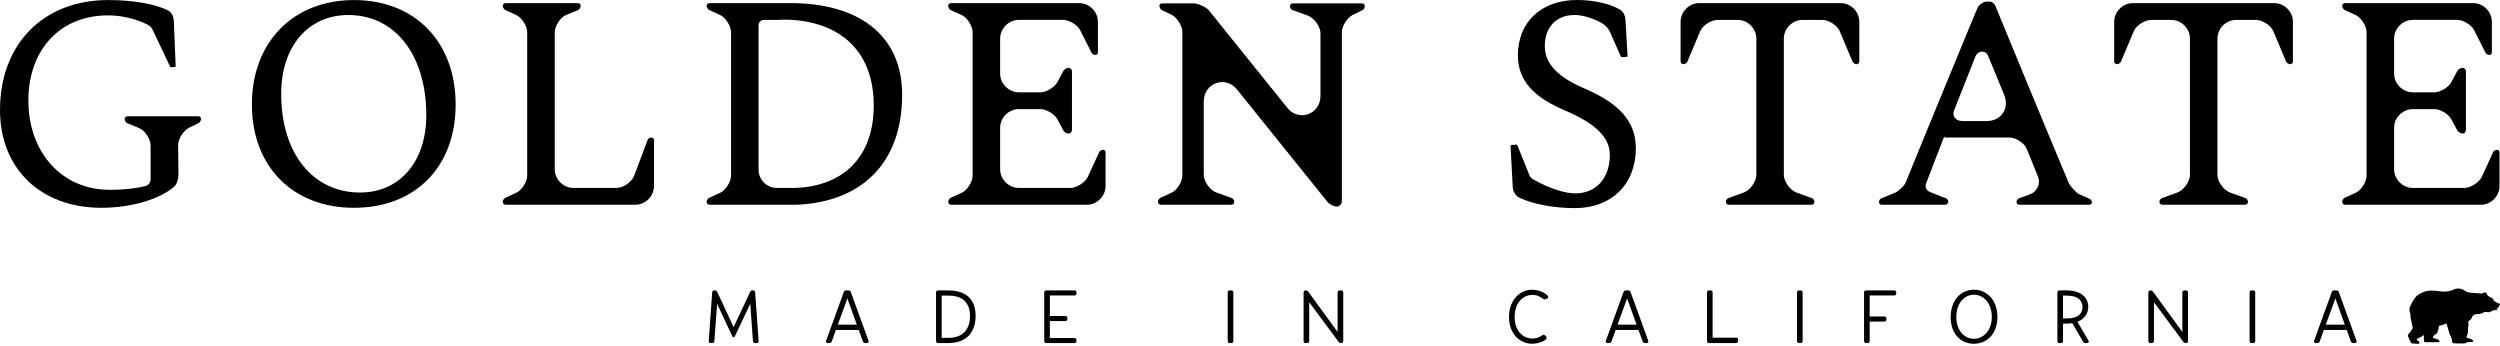
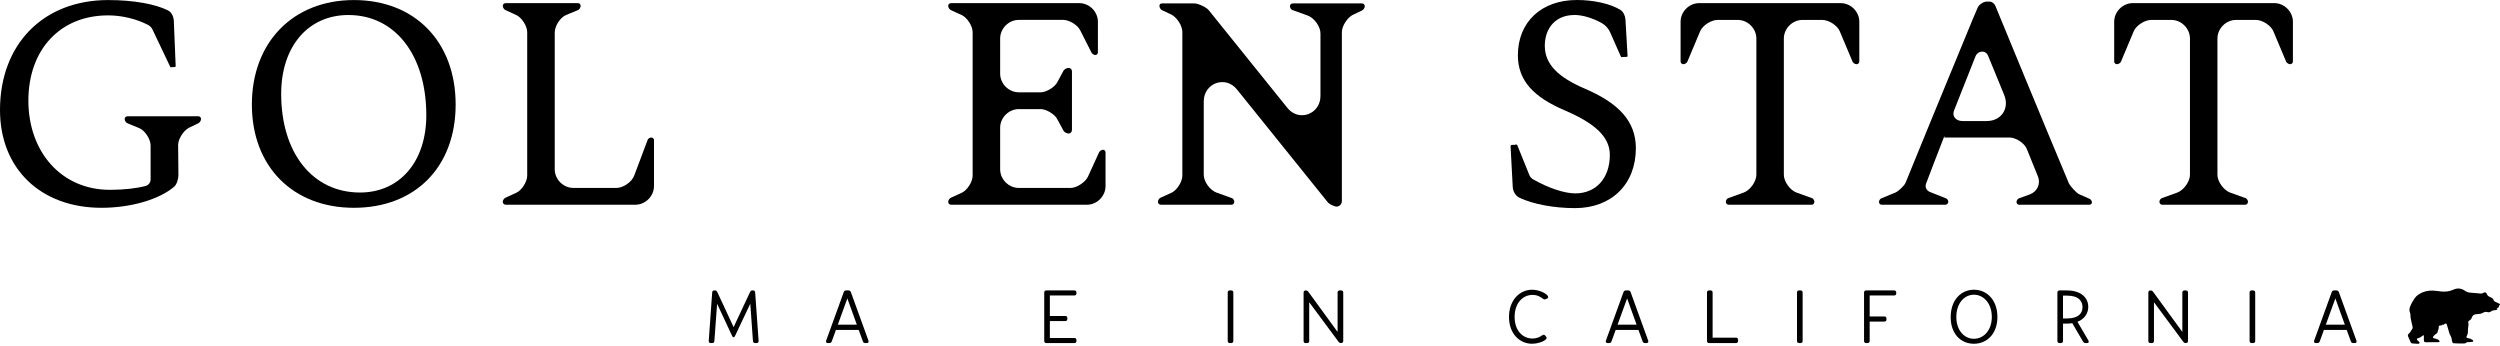
<svg xmlns="http://www.w3.org/2000/svg" width="737" height="102" viewBox="0 0 737 102" fill="none">
  <path d="M52.512 42.709L52.601 51.624C52.601 52.705 52.149 54.327 51.342 55.045C47.018 58.74 38.733 61.257 29.907 61.257C11.98 61.257 0 49.728 0 32.439C0 12.988 12.787 0.015 31.884 0.015C39.266 0.015 45.841 1.185 49.536 3.08C50.617 3.621 51.157 4.88 51.246 6.146L51.787 19.474C51.787 19.651 51.698 19.748 51.513 19.748C51.061 19.748 50.609 19.837 50.254 19.837C48.632 16.505 46.559 12.003 44.938 8.671C44.671 8.13 44.219 7.679 43.768 7.412C40.347 5.613 36.023 4.532 31.876 4.532C17.734 4.532 8.367 14.617 8.367 29.662C8.367 44.708 18.008 55.963 32.417 55.963C36.652 55.963 40.339 55.511 43.042 54.793C43.849 54.526 44.397 53.712 44.397 52.905V42.909C44.397 41.021 42.775 38.496 41.065 37.778L37.555 36.334C37.104 36.156 36.748 35.527 36.748 35.075C36.748 34.623 37.111 34.268 37.652 34.268H58.458C58.91 34.268 59.265 34.631 59.265 35.075C59.265 35.519 58.902 36.156 58.458 36.334L55.666 37.689C54.134 38.496 52.512 40.932 52.512 42.731V42.709Z" fill="black" />
  <path d="M104.336 0.015C122.351 0.015 134.324 12.351 134.324 30.817C134.324 49.284 122.344 61.257 104.336 61.257C86.329 61.257 74.252 49.099 74.252 30.817C74.252 12.536 86.321 0.015 104.336 0.015ZM106.135 56.755C117.842 56.755 125.676 47.655 125.676 33.972C125.676 16.231 116.487 4.428 102.707 4.428C90.816 4.428 82.893 13.706 82.893 27.663C82.893 45.138 92.171 56.755 106.128 56.755H106.135Z" fill="black" />
  <path d="M192.797 41.354V54.859C192.797 57.829 190.272 60.354 187.303 60.354H149.118C148.578 60.354 148.215 59.991 148.215 59.45C148.215 59.087 148.578 58.458 149.022 58.28L152.176 56.844C153.798 56.126 155.419 53.601 155.419 51.801V9.47C155.419 7.671 153.798 5.146 152.176 4.428L149.022 2.984C148.57 2.806 148.215 2.177 148.215 1.725C148.215 1.274 148.578 0.918 149.118 0.918H170.376C170.828 0.918 171.183 1.281 171.183 1.725C171.183 2.17 170.821 2.806 170.376 2.984L166.867 4.428C165.156 5.146 163.535 7.671 163.535 9.559V49.906C163.535 52.883 166.06 55.4 169.029 55.4H181.727C183.712 55.4 186.229 53.69 186.955 51.794L190.916 41.258C191.005 40.895 191.546 40.539 191.997 40.539C192.449 40.539 192.804 40.902 192.804 41.346L192.797 41.354Z" fill="black" />
-   <path d="M209.213 60.361C208.672 60.361 208.31 59.998 208.31 59.458C208.31 59.095 208.672 58.465 209.117 58.288L212.271 56.851C213.893 56.133 215.514 53.608 215.514 51.809V9.47C215.514 7.671 213.893 5.146 212.271 4.428L209.117 2.984C208.665 2.806 208.31 2.177 208.31 1.725C208.31 1.274 208.672 0.918 209.213 0.918H233.077C252.803 0.918 265.953 10.107 265.953 27.937C265.953 48.655 253.343 59.732 234.521 60.361H209.213ZM229.027 55.407H234.344C248.301 54.956 257.579 46.581 257.579 31.091C257.579 14.431 246.864 5.783 230.826 5.783C230.915 5.872 227.946 5.872 225.155 5.872C224.251 5.872 223.622 6.59 223.622 7.493V50.002C223.622 52.971 226.051 55.407 229.027 55.407V55.407Z" fill="black" />
  <path d="M325.914 44.871V54.867C325.914 57.836 323.389 60.361 320.42 60.361H280.429C279.888 60.361 279.525 59.998 279.525 59.458C279.525 59.095 279.888 58.465 280.332 58.288L283.487 56.851C285.108 56.133 286.73 53.608 286.73 51.809V9.47C286.73 7.671 285.108 5.146 283.487 4.428L280.332 2.984C279.881 2.806 279.525 2.177 279.525 1.725C279.525 1.274 279.888 0.918 280.429 0.918H318.169C321.138 0.918 323.663 3.443 323.663 6.412V15.416C323.663 15.868 323.3 16.223 322.945 16.223C322.493 16.223 321.953 15.86 321.775 15.505L318.443 8.93C317.725 7.397 315.2 5.864 313.49 5.864H300.339C297.37 5.864 294.845 8.389 294.845 11.358V21.717C294.845 24.686 297.37 27.211 300.339 27.211H306.826C308.447 27.211 310.972 25.679 311.69 24.242L313.49 20.91C313.667 20.459 314.482 20.007 315.022 20.007C315.563 20.007 316.014 20.459 316.014 20.999V38.288C316.014 38.918 315.563 39.37 315.022 39.37C314.482 39.37 313.667 38.918 313.49 38.466L311.69 35.134C310.972 33.69 308.447 32.165 306.826 32.165H300.339C297.37 32.165 294.845 34.69 294.845 37.659V49.906C294.845 52.883 297.37 55.4 300.339 55.4H315.652C317.362 55.4 319.887 53.779 320.694 52.157L324.026 44.864C324.204 44.501 324.744 44.145 325.196 44.145C325.559 44.145 325.914 44.508 325.914 44.864V44.871Z" fill="black" />
  <path d="M341.811 1.814C341.722 1.363 342.077 1.007 342.529 1.007H352.073C353.243 1.007 355.768 2.177 356.397 3.08L379.455 31.721C382.787 36.045 389.273 33.705 389.273 28.3V9.833C389.273 7.849 387.474 5.331 385.578 4.606L381.076 2.984C380.625 2.895 380.269 2.266 380.269 1.814C380.269 1.363 380.632 1.007 381.173 1.007H401.527C401.979 1.007 402.342 1.37 402.342 1.814C402.342 2.258 401.979 2.895 401.527 3.073L398.736 4.421C397.203 5.228 395.582 7.664 395.582 9.463V59.28C395.582 60.183 394.863 60.902 394.049 60.902C393.331 60.902 391.887 60.183 391.435 59.635L364.683 26.404C361.351 22.169 354.865 24.42 354.865 29.914V51.528C354.865 53.512 356.664 56.029 358.559 56.748L363.061 58.369C363.513 58.458 363.868 59.087 363.868 59.45C363.868 59.991 363.506 60.354 363.061 60.354H342.255C341.714 60.354 341.352 59.991 341.352 59.45C341.352 59.087 341.714 58.458 342.159 58.28L345.313 56.844C346.934 56.126 348.556 53.601 348.556 51.801V9.382C348.556 7.582 346.935 5.146 345.402 4.339L342.521 2.984C342.159 2.806 341.803 2.177 341.803 1.814H341.811Z" fill="black" />
  <path d="M464.058 4.428C458.838 4.428 455.41 8.034 455.41 13.528C455.41 19.022 459.467 22.806 467.212 26.138C477.119 30.373 482.251 35.682 482.251 43.701C482.251 54.326 475.046 61.353 464.325 61.353C458.112 61.353 451.893 60.183 447.931 58.288C446.761 57.747 445.947 56.303 445.947 54.956L445.317 43.153C445.317 42.886 445.495 42.701 445.858 42.701H446.576L446.754 42.613C447.02 42.613 447.206 42.613 447.294 42.79C448.375 45.493 449.819 49.091 450.893 51.705C451.071 52.157 451.522 52.608 451.974 52.875C456.387 55.4 461.163 57.014 464.406 57.014C470.53 57.014 474.58 52.512 474.58 45.671C474.58 40.265 470.078 36.304 461.252 32.52C452.152 28.648 447.472 23.783 447.472 16.305C447.472 6.486 454.41 3.05176e-05 464.858 3.05176e-05C469.811 3.05176e-05 474.676 1.081 477.645 2.88C478.549 3.421 479.082 4.591 479.178 5.672L479.807 16.482C479.807 16.571 479.807 16.749 479.63 16.749C479.089 16.749 478.637 16.838 478.097 16.838C477.919 16.838 477.83 16.66 477.741 16.475C476.838 14.402 475.579 11.61 474.676 9.537C474.224 8.456 473.24 7.375 472.247 6.834C469.545 5.302 466.487 4.406 464.051 4.406L464.058 4.428Z" fill="black" />
  <path d="M534.082 60.361H509.677C509.137 60.361 508.774 59.998 508.774 59.458C508.774 59.095 509.137 58.465 509.581 58.377L514.083 56.755C515.971 56.037 517.778 53.512 517.778 51.535V11.366C517.778 8.397 515.253 5.872 512.284 5.872H506.338C504.45 5.872 501.925 7.493 501.207 9.204L497.423 18.208C497.245 18.57 496.705 18.926 496.253 18.926C495.801 18.926 495.438 18.563 495.438 18.119V6.412C495.438 3.443 497.963 0.918 500.933 0.918H542.634C545.604 0.918 548.128 3.443 548.128 6.412V18.119C548.128 18.57 547.766 18.926 547.314 18.926C546.862 18.926 546.322 18.563 546.144 18.208L542.36 9.204C541.642 7.493 539.117 5.872 537.229 5.872H531.372C528.403 5.872 525.878 8.397 525.878 11.366V51.535C525.878 53.519 527.677 56.037 529.573 56.755L534.075 58.377C534.526 58.465 534.882 59.095 534.882 59.458C534.882 59.998 534.519 60.361 534.075 60.361H534.082Z" fill="black" />
  <path d="M574.368 59.547C574.28 59.998 573.917 60.361 573.465 60.361H554.732C554.28 60.361 553.925 59.998 553.925 59.547C553.925 59.095 554.28 58.554 554.643 58.465L558.79 56.755C559.604 56.4 561.403 54.771 561.759 53.875C565.365 45.049 572.384 27.848 581.662 5.42L583.017 2.266C583.38 1.362 584.727 0.467 585.719 0.467H586.534C587.163 0.467 587.882 1.007 588.156 1.548L588.607 2.629C588.607 2.629 603.646 39.192 609.954 54.149C610.31 54.867 612.116 56.851 612.834 57.207L616.078 58.651C616.352 58.739 616.707 59.28 616.707 59.643C616.707 60.006 616.352 60.361 615.989 60.361H595.271C594.82 60.361 594.464 59.998 594.464 59.547C594.464 59.095 594.827 58.651 595.182 58.465L598.425 57.296C600.588 56.489 601.669 54.149 600.765 51.979L597.522 43.96C596.804 42.161 594.279 40.539 592.391 40.539H573.206V40.088C570.955 45.945 569.06 50.713 567.801 54.141C567.438 55.133 567.89 56.118 568.882 56.57L573.658 58.458C574.02 58.547 574.376 59.087 574.376 59.539L574.368 59.547ZM590.851 28.026L586.075 16.408C585.357 14.698 583.106 14.876 582.38 16.586C580.129 22.347 577.967 27.663 576.071 32.528C575.353 34.238 576.612 35.682 578.508 35.682H585.712C589.947 35.682 592.465 31.987 590.843 28.026H590.851Z" fill="black" />
  <path d="M661.904 60.361H637.499C636.959 60.361 636.596 59.998 636.596 59.458C636.596 59.095 636.959 58.465 637.403 58.377L641.905 56.755C643.793 56.037 645.6 53.512 645.6 51.535V11.366C645.6 8.397 643.075 5.872 640.106 5.872H634.16C632.272 5.872 629.747 7.493 629.029 9.204L625.245 18.208C625.067 18.57 624.527 18.926 624.075 18.926C623.624 18.926 623.261 18.563 623.261 18.119V6.412C623.261 3.443 625.786 0.918 628.755 0.918H670.457C673.426 0.918 675.951 3.443 675.951 6.412V18.119C675.951 18.57 675.588 18.926 675.136 18.926C674.685 18.926 674.144 18.563 673.966 18.208L670.183 9.204C669.464 7.493 666.94 5.872 665.051 5.872H659.194C656.225 5.872 653.7 8.397 653.7 11.366V51.535C653.7 53.519 655.5 56.037 657.395 56.755L661.897 58.377C662.349 58.465 662.704 59.095 662.704 59.458C662.704 59.998 662.341 60.361 661.897 60.361H661.904Z" fill="black" />
-   <path d="M736.853 44.871V54.867C736.853 57.836 734.328 60.361 731.359 60.361H691.367C690.827 60.361 690.464 59.998 690.464 59.458C690.464 59.095 690.827 58.465 691.271 58.288L694.425 56.851C696.047 56.133 697.668 53.608 697.668 51.809V9.47C697.668 7.671 696.047 5.146 694.425 4.428L691.271 2.984C690.819 2.806 690.464 2.177 690.464 1.725C690.464 1.274 690.827 0.918 691.367 0.918H729.108C732.077 0.918 734.602 3.443 734.602 6.412V15.416C734.602 15.868 734.239 16.223 733.883 16.223C733.432 16.223 732.891 15.86 732.714 15.505L729.382 8.93C728.663 7.397 726.138 5.864 724.428 5.864H711.278C708.309 5.864 705.784 8.389 705.784 11.358V21.717C705.784 24.686 708.309 27.211 711.278 27.211H717.764C719.386 27.211 721.911 25.679 722.629 24.242L724.428 20.91C724.606 20.459 725.42 20.007 725.961 20.007C726.501 20.007 726.953 20.459 726.953 20.999V38.288C726.953 38.918 726.501 39.37 725.961 39.37C725.42 39.37 724.606 38.918 724.428 38.466L722.629 35.134C721.911 33.69 719.386 32.165 717.764 32.165H711.278C708.309 32.165 705.784 34.69 705.784 37.659V49.906C705.784 52.883 708.309 55.4 711.278 55.4H726.59C728.301 55.4 730.825 53.779 731.633 52.157L734.965 44.864C735.142 44.501 735.683 44.145 736.134 44.145C736.497 44.145 736.853 44.508 736.853 44.864V44.871Z" fill="black" />
  <path d="M455.691 100.093C454.78 100.856 453.107 101.337 451.655 101.337C448.057 101.337 444.851 98.442 444.851 93.437C444.851 88.454 448.057 85.41 451.633 85.41C453.64 85.41 455.602 86.358 456.224 87.15C456.557 87.565 456.453 87.832 456.061 88.017L455.713 88.18C455.32 88.365 455.135 88.261 454.847 88.054C454.165 87.558 453.277 86.936 451.803 86.936C448.886 86.936 446.509 89.379 446.509 93.429C446.509 97.48 448.908 99.797 451.781 99.797C452.899 99.797 453.788 99.449 454.632 98.864C454.876 98.701 455.172 98.531 455.52 98.923L455.765 99.212C456.054 99.545 455.994 99.834 455.683 100.078L455.691 100.093Z" fill="black" />
  <path d="M484.243 100.634L483.021 97.265H476.298L475.076 100.634C474.95 100.982 474.706 101.13 474.35 101.13H473.936C473.477 101.13 473.277 100.863 473.417 100.426L478.608 86.114C478.734 85.766 478.978 85.618 479.334 85.618H479.978C480.326 85.618 480.577 85.766 480.703 86.114L485.894 100.426C486.035 100.863 485.835 101.13 485.376 101.13H484.961C484.613 101.13 484.361 100.982 484.243 100.634ZM482.466 95.71L479.674 87.972L476.86 95.71H482.466V95.71Z" fill="black" />
  <path d="M511.764 99.538C512.157 99.538 512.386 99.767 512.386 100.16V100.508C512.386 100.9 512.157 101.13 511.764 101.13H503.842C503.449 101.13 503.22 100.9 503.22 100.508V86.24C503.22 85.847 503.449 85.618 503.842 85.618H504.256C504.649 85.618 504.878 85.847 504.878 86.24V99.538H511.764V99.538Z" fill="black" />
  <path d="M530.38 85.618H530.794C531.187 85.618 531.416 85.847 531.416 86.24V100.508C531.416 100.9 531.187 101.13 530.794 101.13H530.38C529.987 101.13 529.758 100.9 529.758 100.508V86.24C529.758 85.847 529.987 85.618 530.38 85.618Z" fill="black" />
  <path d="M558.398 87.106H551.179V93.288H555.503C555.896 93.288 556.125 93.518 556.125 93.91V94.177C556.125 94.57 555.896 94.799 555.503 94.799H551.179V100.508C551.179 100.9 550.95 101.13 550.557 101.13H550.142C549.75 101.13 549.521 100.9 549.521 100.508V86.24C549.521 85.847 549.75 85.618 550.142 85.618H558.391C558.783 85.618 559.013 85.847 559.013 86.24V86.484C559.013 86.876 558.783 87.106 558.391 87.106H558.398Z" fill="black" />
  <path d="M575.065 93.459C575.065 88.454 578.108 85.41 581.929 85.41C585.75 85.41 588.837 88.468 588.837 93.437C588.837 98.405 585.757 101.337 581.907 101.337C578.056 101.337 575.058 98.442 575.058 93.459H575.065ZM587.186 93.437C587.186 89.386 584.72 86.876 581.914 86.876C579.108 86.876 576.724 89.379 576.724 93.437C576.724 97.494 579.145 99.871 581.914 99.871C584.683 99.871 587.186 97.494 587.186 93.437V93.437Z" fill="black" />
  <path d="M615.227 101.13H614.813C614.479 101.13 614.235 100.982 614.072 100.693L610.91 95.273C610.392 95.354 609.814 95.399 609.193 95.399H608.178V100.508C608.178 100.9 607.949 101.13 607.556 101.13H607.141C606.749 101.13 606.52 100.9 606.52 100.508V86.24C606.52 85.847 606.749 85.618 607.141 85.618H609.252C613.82 85.618 615.62 88.039 615.62 90.46C615.62 92.215 614.664 93.999 612.436 94.866L615.664 100.389C615.916 100.804 615.731 101.137 615.235 101.137L615.227 101.13ZM609.392 93.874C612.887 93.874 613.924 92.215 613.924 90.541C613.924 88.868 612.887 87.15 609.392 87.15H608.171V93.874H609.392Z" fill="black" />
  <path d="M643.986 85.618H644.401C644.793 85.618 645.023 85.847 645.023 86.24V100.508C645.023 100.9 644.793 101.13 644.401 101.13C644.067 101.13 643.823 101.026 643.638 100.76L634.99 89.098V100.515C634.99 100.908 634.76 101.137 634.368 101.137H633.953C633.561 101.137 633.331 100.908 633.331 100.515V86.247C633.331 85.855 633.561 85.625 633.953 85.625C634.286 85.625 634.531 85.729 634.716 85.995L643.357 97.85V86.247C643.357 85.855 643.586 85.625 643.979 85.625L643.986 85.618Z" fill="black" />
  <path d="M663.8 85.618H664.214C664.607 85.618 664.836 85.847 664.836 86.24V100.508C664.836 100.9 664.607 101.13 664.214 101.13H663.8C663.407 101.13 663.178 100.9 663.178 100.508V86.24C663.178 85.847 663.407 85.618 663.8 85.618Z" fill="black" />
  <path d="M693.033 100.634L691.811 97.265H685.088L683.866 100.634C683.74 100.982 683.496 101.13 683.14 101.13H682.726C682.267 101.13 682.067 100.863 682.207 100.426L687.398 86.114C687.524 85.766 687.768 85.618 688.124 85.618H688.768C689.116 85.618 689.368 85.766 689.493 86.114L694.684 100.426C694.832 100.863 694.625 101.13 694.166 101.13H693.751C693.403 101.13 693.151 100.982 693.033 100.634ZM691.256 95.71L688.464 87.972L685.65 95.71H691.256V95.71Z" fill="black" />
  <path d="M223.029 101.13H222.614C222.222 101.13 221.992 100.922 221.97 100.53L221.185 89.527L216.676 99.064C216.446 99.56 216.076 99.56 215.846 99.064L211.404 89.549L210.597 100.53C210.575 100.922 210.352 101.13 209.953 101.13H209.538C209.123 101.13 208.916 100.9 208.938 100.486L209.953 86.217C209.975 85.825 210.197 85.618 210.597 85.618H210.723C211.071 85.618 211.3 85.743 211.448 86.077L216.269 96.435L221.126 86.077C221.274 85.743 221.496 85.618 221.851 85.618H221.977C222.37 85.618 222.599 85.825 222.622 86.217L223.636 100.486C223.658 100.9 223.451 101.13 223.036 101.13H223.029Z" fill="black" />
  <path d="M254.373 100.634L253.151 97.265H246.428L245.206 100.634C245.08 100.982 244.836 101.13 244.48 101.13H244.066C243.606 101.13 243.407 100.863 243.547 100.426L248.738 86.114C248.864 85.766 249.108 85.618 249.463 85.618H250.108C250.456 85.618 250.707 85.766 250.833 86.114L256.024 100.426C256.164 100.863 255.964 101.13 255.505 101.13H255.091C254.743 101.13 254.491 100.982 254.365 100.634H254.373ZM252.595 95.71L249.804 87.972L246.99 95.71H252.595Z" fill="black" />
-   <path d="M287.611 93.126C287.611 97.265 285.523 101.13 279.584 101.13H276.563C276.171 101.13 275.941 100.9 275.941 100.508V86.24C275.941 85.847 276.171 85.618 276.563 85.618H279.584C285.686 85.618 287.611 89.157 287.611 93.126ZM285.96 93.163C285.96 90.082 284.575 87.143 279.592 87.143H277.607V99.597H279.592C284.449 99.597 285.96 96.391 285.96 93.163V93.163Z" fill="black" />
  <path d="M316.718 87.106H309.498V93.148H314.03C314.422 93.148 314.652 93.377 314.652 93.77V94.036C314.652 94.429 314.422 94.658 314.03 94.658H309.498V99.641H316.718C317.11 99.641 317.34 99.871 317.34 100.263V100.508C317.34 100.9 317.11 101.13 316.718 101.13H308.462C308.069 101.13 307.84 100.9 307.84 100.508V86.24C307.84 85.847 308.069 85.618 308.462 85.618H316.718C317.11 85.618 317.34 85.847 317.34 86.24V86.484C317.34 86.876 317.11 87.106 316.718 87.106V87.106Z" fill="black" />
  <path d="M362.551 85.618H362.965C363.358 85.618 363.587 85.847 363.587 86.24V100.508C363.587 100.9 363.358 101.13 362.965 101.13H362.551C362.158 101.13 361.929 100.9 361.929 100.508V86.24C361.929 85.847 362.158 85.618 362.551 85.618Z" fill="black" />
  <path d="M394.953 85.618H395.367C395.76 85.618 395.989 85.847 395.989 86.24V100.508C395.989 100.9 395.76 101.13 395.367 101.13C395.034 101.13 394.79 101.026 394.605 100.76L385.956 89.098V100.515C385.956 100.908 385.727 101.137 385.334 101.137H384.92C384.527 101.137 384.298 100.908 384.298 100.515V86.247C384.298 85.855 384.527 85.625 384.92 85.625C385.253 85.625 385.497 85.729 385.682 85.995L394.323 97.85V86.247C394.323 85.855 394.553 85.625 394.945 85.625L394.953 85.618Z" fill="black" />
  <path d="M737 89.586V89.779C736.925 89.875 736.844 89.957 736.777 90.06C736.733 90.134 736.689 90.231 736.696 90.319C736.711 90.512 736.629 90.623 736.459 90.69C736.318 90.741 736.178 90.793 736.007 90.845C736.111 90.927 736.192 90.986 736.289 91.06C736.104 91.349 735.83 91.437 735.519 91.445C735.067 91.445 734.652 91.578 734.29 91.845C734.008 92.045 733.712 92.111 733.371 92.022C732.957 91.904 732.52 91.897 732.15 92.126C731.587 92.474 730.987 92.578 730.343 92.593C729.358 92.622 728.877 92.955 728.618 93.785C728.536 94.044 728.373 94.222 728.151 94.362C727.618 94.673 727.589 94.755 727.677 95.354C727.692 95.436 727.722 95.517 727.722 95.599C727.722 95.725 727.7 95.843 727.685 95.969C727.67 96.095 727.64 96.228 727.626 96.354C727.596 96.635 727.581 96.917 727.559 97.198C727.559 97.279 727.529 97.361 727.537 97.442C727.589 98.035 727.485 98.583 727.174 99.101C727.048 99.316 727.115 99.538 727.344 99.641C727.44 99.686 727.551 99.716 727.655 99.716C728.166 99.745 728.581 100.012 728.995 100.271C729.077 100.323 729.121 100.493 729.121 100.604C729.121 100.656 728.981 100.723 728.899 100.76C728.832 100.789 728.751 100.789 728.677 100.797C728.255 100.826 727.825 100.841 727.403 100.878C727.3 100.878 727.189 100.923 727.115 100.989C726.907 101.152 726.678 101.263 726.419 101.263C725.826 101.263 725.234 101.263 724.642 101.248C724.212 101.248 723.79 101.211 723.368 101.189C723.116 101.174 722.983 101.019 722.924 100.782C722.909 100.708 722.894 100.634 722.879 100.56C722.783 99.901 722.635 99.271 722.257 98.701C722.176 98.575 722.131 98.427 722.087 98.279C721.843 97.45 721.606 96.628 721.361 95.799C721.228 95.34 721.154 95.303 720.658 95.502C720.599 95.525 720.547 95.569 720.502 95.614C720.34 95.776 720.154 95.85 719.925 95.71C719.821 95.932 719.636 95.984 719.414 95.954H719.355C719.029 95.991 718.933 96.11 718.94 96.435C718.94 96.554 718.948 96.68 718.918 96.798C718.799 97.228 718.674 97.65 718.533 98.064C718.503 98.161 718.407 98.257 718.318 98.309C717.918 98.523 717.592 98.827 717.333 99.19C717.141 99.456 717.2 99.619 717.511 99.716C717.711 99.775 717.918 99.812 718.126 99.864C718.518 99.975 718.888 100.123 719.125 100.478C719.259 100.686 719.199 100.819 718.962 100.856C718.873 100.871 718.785 100.878 718.696 100.878C717.526 100.878 716.356 100.893 715.186 100.893C714.705 100.893 714.564 100.745 714.557 100.264V100.13C714.557 99.738 714.557 99.338 714.557 98.953C714.557 98.805 714.497 98.775 714.364 98.857C714.298 98.901 714.238 98.945 714.179 98.99C713.735 99.323 713.268 99.619 712.713 99.745C712.506 99.79 712.424 99.99 712.535 100.182C712.602 100.293 712.728 100.382 712.824 100.471C712.913 100.552 713.024 100.612 713.098 100.7C713.202 100.834 713.35 100.982 713.254 101.159C713.165 101.33 712.972 101.367 712.787 101.352C712.232 101.315 711.684 101.278 711.128 101.241C710.921 101.226 710.758 101.115 710.677 100.93C710.41 100.345 710.151 99.767 709.907 99.175C709.781 98.871 709.847 98.59 710.099 98.383C710.455 98.094 710.669 97.709 710.892 97.324C710.929 97.265 710.966 97.206 711.01 97.154C711.225 96.902 711.291 96.621 711.217 96.295C711.143 95.969 711.077 95.651 710.995 95.325C710.773 94.429 710.566 93.54 710.588 92.607C710.588 92.511 710.551 92.407 710.514 92.319C710.262 91.711 710.225 91.097 710.462 90.482C710.817 89.572 711.277 88.727 711.839 87.928C712.158 87.469 712.565 87.091 713.031 86.795C714.275 85.973 715.66 85.618 717.133 85.662C717.948 85.684 718.762 85.825 719.577 85.921C720.865 86.069 722.117 85.921 723.301 85.381C724.353 84.892 725.389 84.959 726.389 85.543C726.604 85.669 726.804 85.817 727.018 85.943C727.559 86.254 728.173 86.269 728.773 86.321C729.669 86.402 730.572 86.477 731.468 86.543C731.602 86.543 731.742 86.506 731.868 86.462C731.957 86.432 732.031 86.365 732.113 86.314C732.549 86.062 732.934 86.188 733.112 86.654C733.245 87.01 733.475 87.261 733.801 87.432C734.097 87.587 734.393 87.728 734.682 87.883C734.897 87.994 735.037 88.172 735.089 88.409C735.141 88.639 735.274 88.794 735.482 88.898C735.837 89.068 736.2 89.231 736.555 89.401C736.703 89.475 736.837 89.564 736.977 89.646L736.992 89.631L737 89.586Z" fill="black" />
</svg>